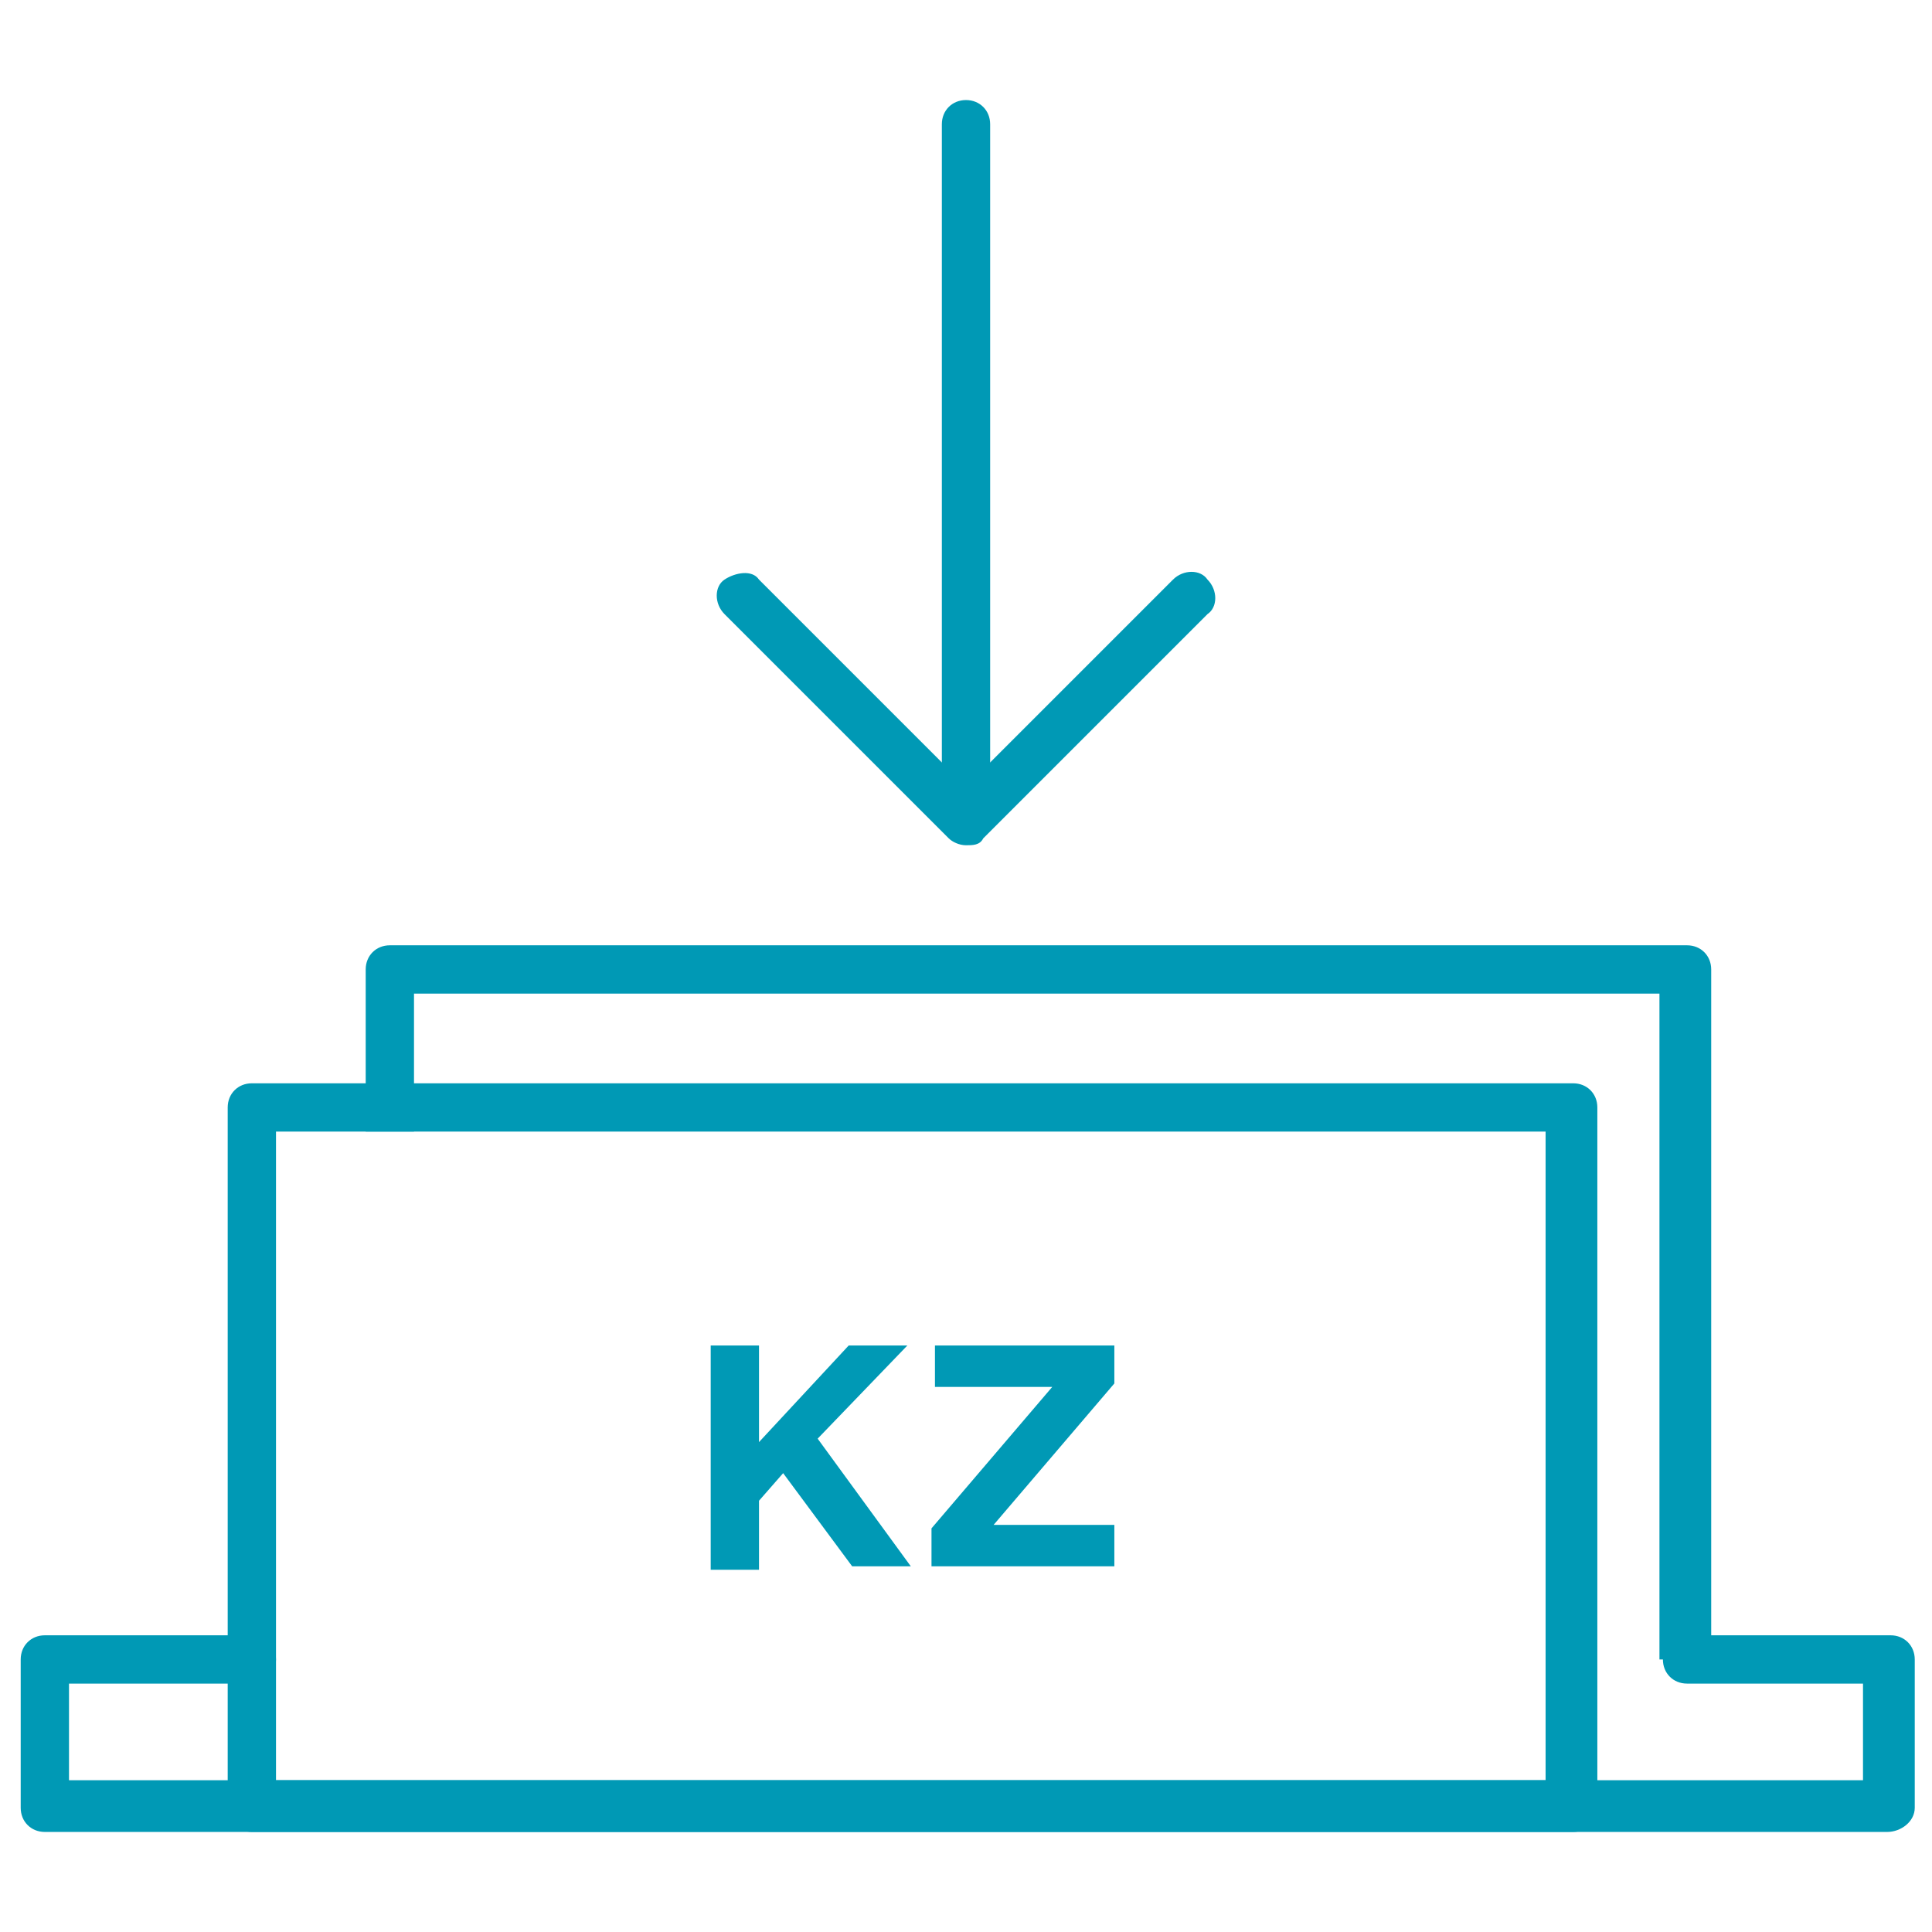
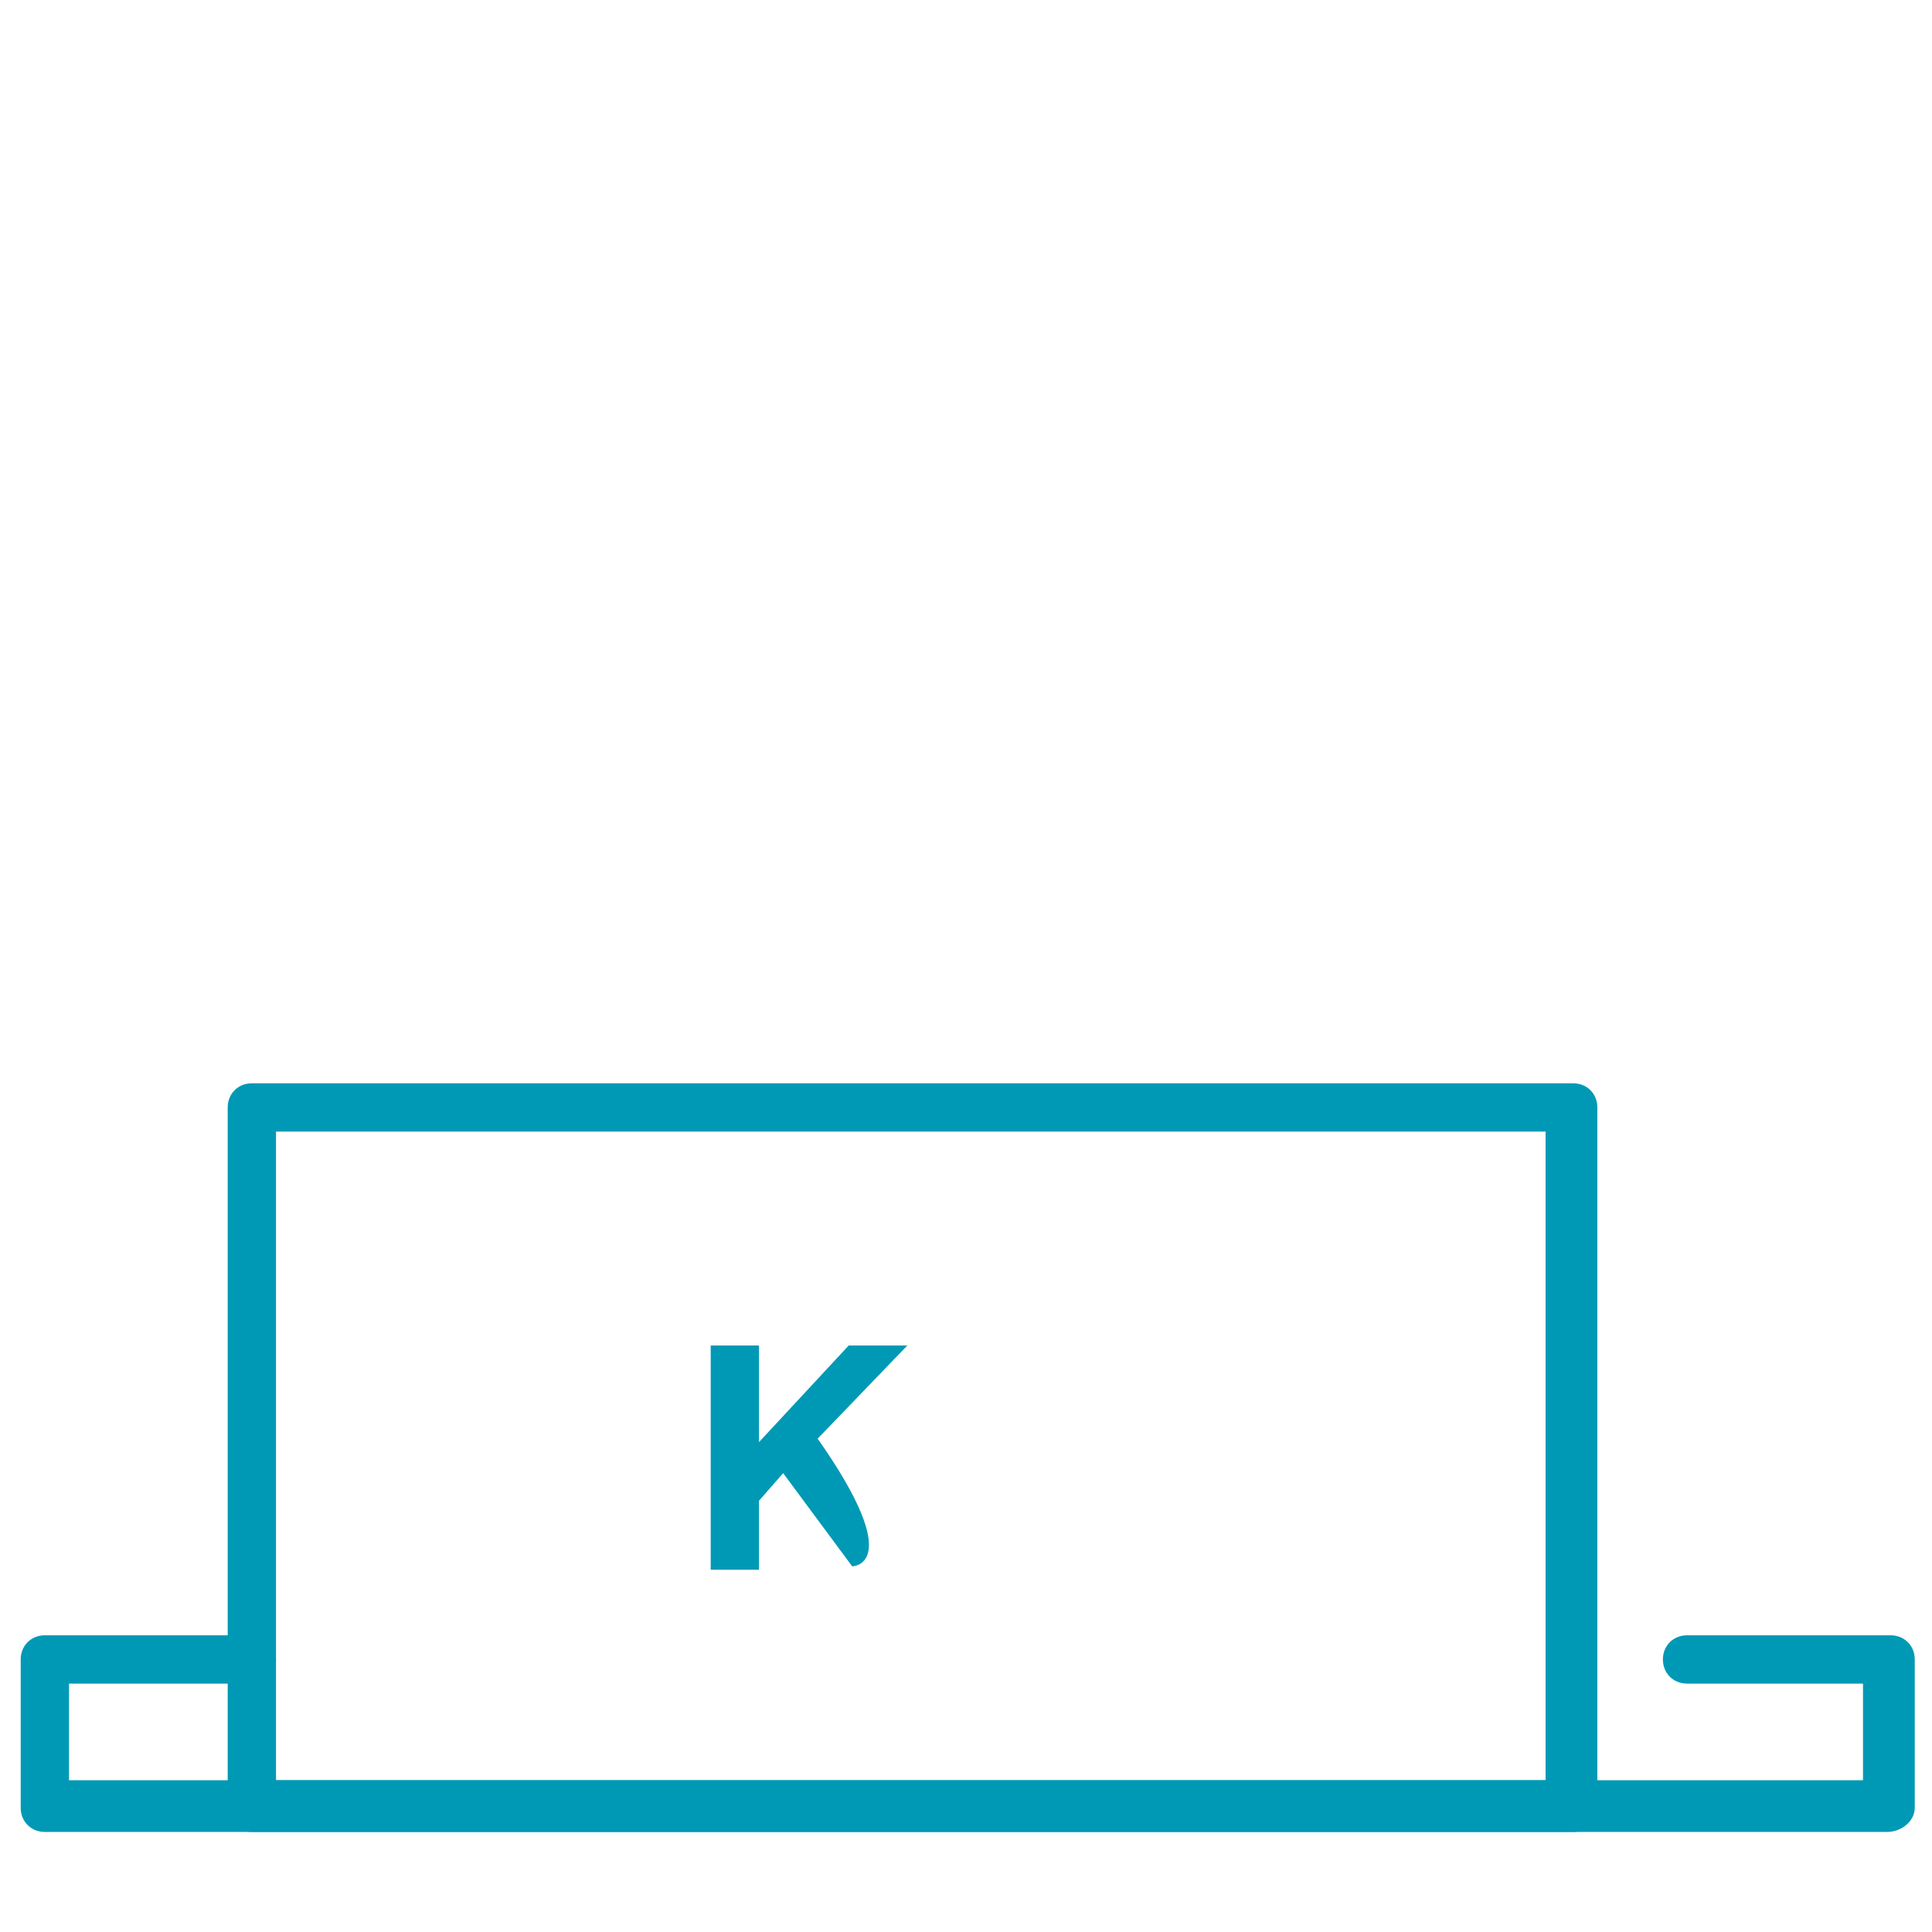
<svg xmlns="http://www.w3.org/2000/svg" version="1.1" id="Layer_1" x="0px" y="0px" viewBox="0 0 56 56" style="enable-background:new 0 0 56 56;" xml:space="preserve">
  <style type="text/css">
	.st0{fill:#0099B5;}
</style>
  <g>
    <path class="st0" d="M54.7,53.1H1.3c-0.4,0-0.7-0.3-0.7-0.7v-4.3c0-0.4,0.3-0.7,0.7-0.7h6c0.4,0,0.7,0.3,0.7,0.7s-0.3,0.7-0.7,0.7   H2v2.8h52v-2.8h-5.1c-0.4,0-0.7-0.3-0.7-0.7s0.3-0.7,0.7-0.7h5.9c0.4,0,0.7,0.3,0.7,0.7v4.3C55.5,52.8,55.1,53.1,54.7,53.1z" />
    <g>
      <path class="st0" d="M45.6,53.1H7.3c-0.4,0-0.7-0.3-0.7-0.7V32.1c0-0.4,0.3-0.7,0.7-0.7h38.3c0.4,0,0.7,0.3,0.7,0.7v20.3    C46.3,52.8,46,53.1,45.6,53.1z M8,51.6h36.8V32.8H8V51.6z" />
      <g>
-         <path class="st0" d="M24.7,45.4l-2-2.7l-0.7,0.8v2h-1.4V39h1.4v2.8l2.6-2.8h1.7l-2.6,2.7l2.7,3.7C26.3,45.4,24.7,45.4,24.7,45.4z     " />
-         <path class="st0" d="M27,45.4v-1.1l3.5-4.1h-3.4V39h5.2v1.1l-3.5,4.1h3.5v1.2H27z" />
+         <path class="st0" d="M24.7,45.4l-2-2.7l-0.7,0.8v2h-1.4V39h1.4v2.8l2.6-2.8h1.7l-2.6,2.7C26.3,45.4,24.7,45.4,24.7,45.4z     " />
      </g>
-       <path class="st0" d="M12,32.8v-4h36.1v19.3h1.5V28.1c0-0.4-0.3-0.7-0.7-0.7H11.3c-0.4,0-0.7,0.3-0.7,0.7v4.7H12z" />
    </g>
-     <path class="st0" d="M28,23.8c-0.4,0-0.7-0.3-0.7-0.7V3.6c0-0.4,0.3-0.7,0.7-0.7s0.7,0.3,0.7,0.7v19.4C28.7,23.5,28.4,23.8,28,23.8   z" />
-     <path class="st0" d="M28,24.5L28,24.5c-0.2,0-0.4-0.1-0.5-0.2L21,17.8c-0.3-0.3-0.3-0.8,0-1s0.8-0.3,1,0l6,6l6-6   c0.3-0.3,0.8-0.3,1,0c0.3,0.3,0.3,0.8,0,1l-6.5,6.5C28.4,24.5,28.2,24.5,28,24.5z" />
  </g>
</svg>